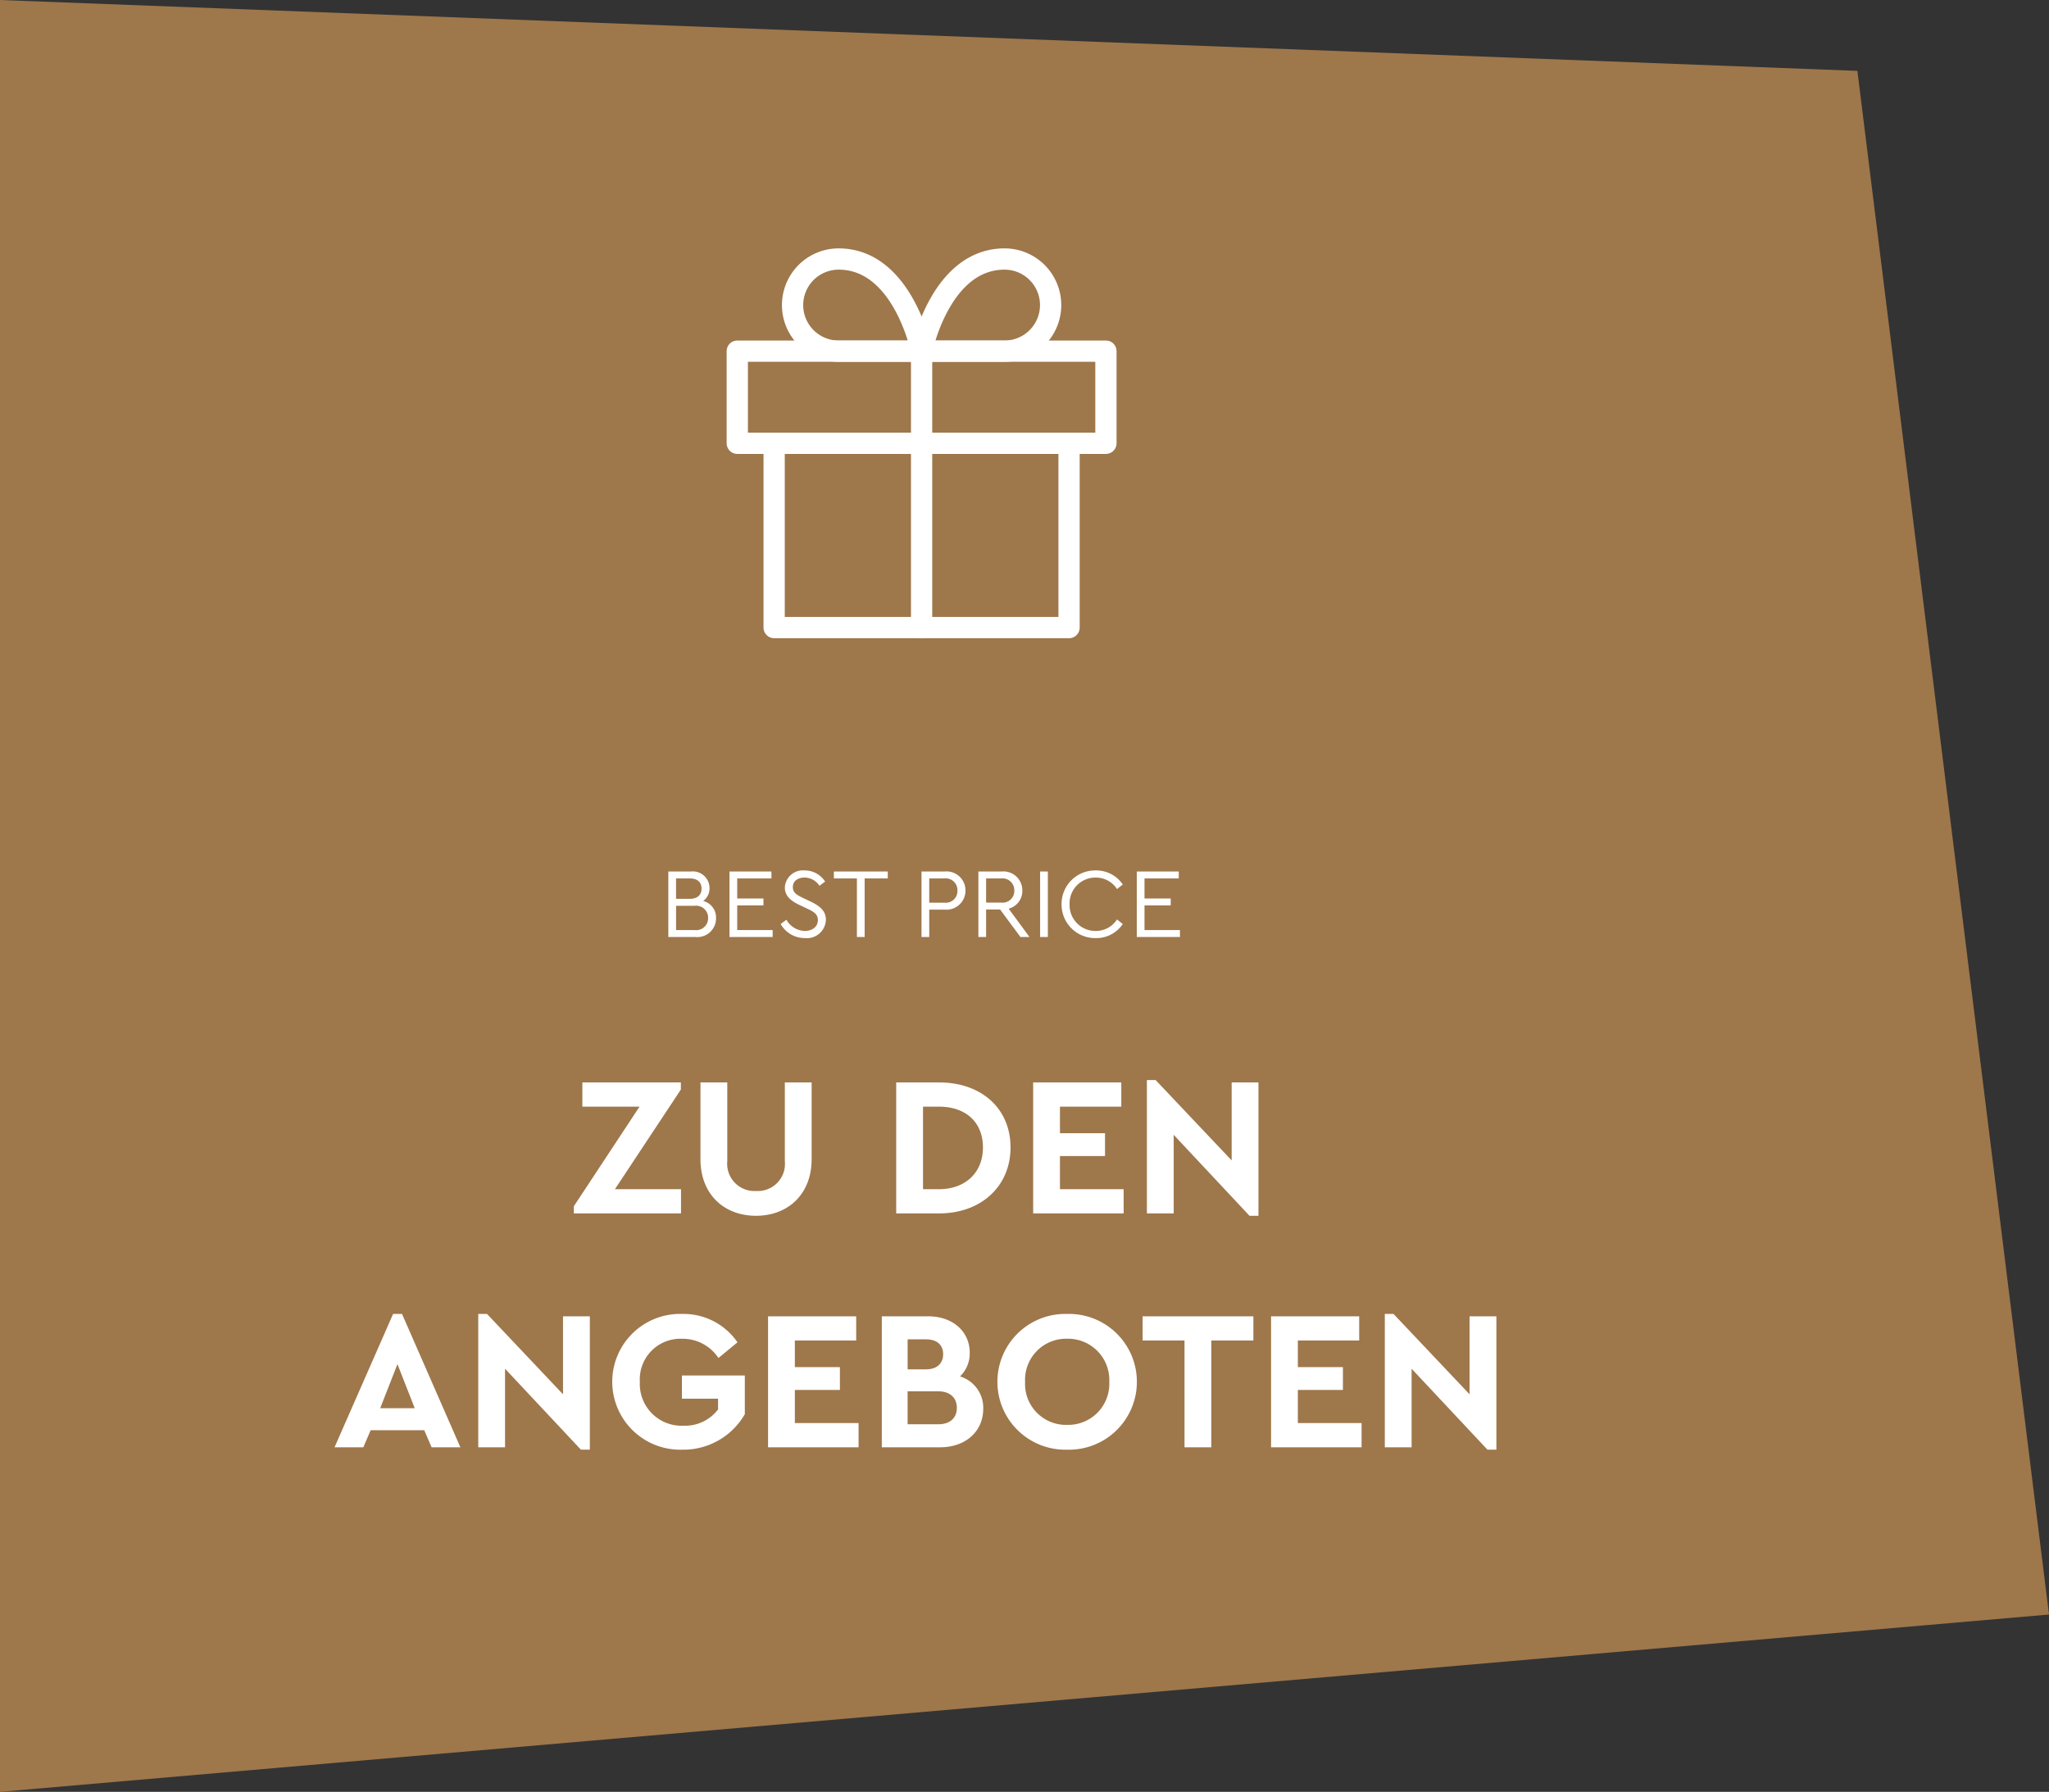
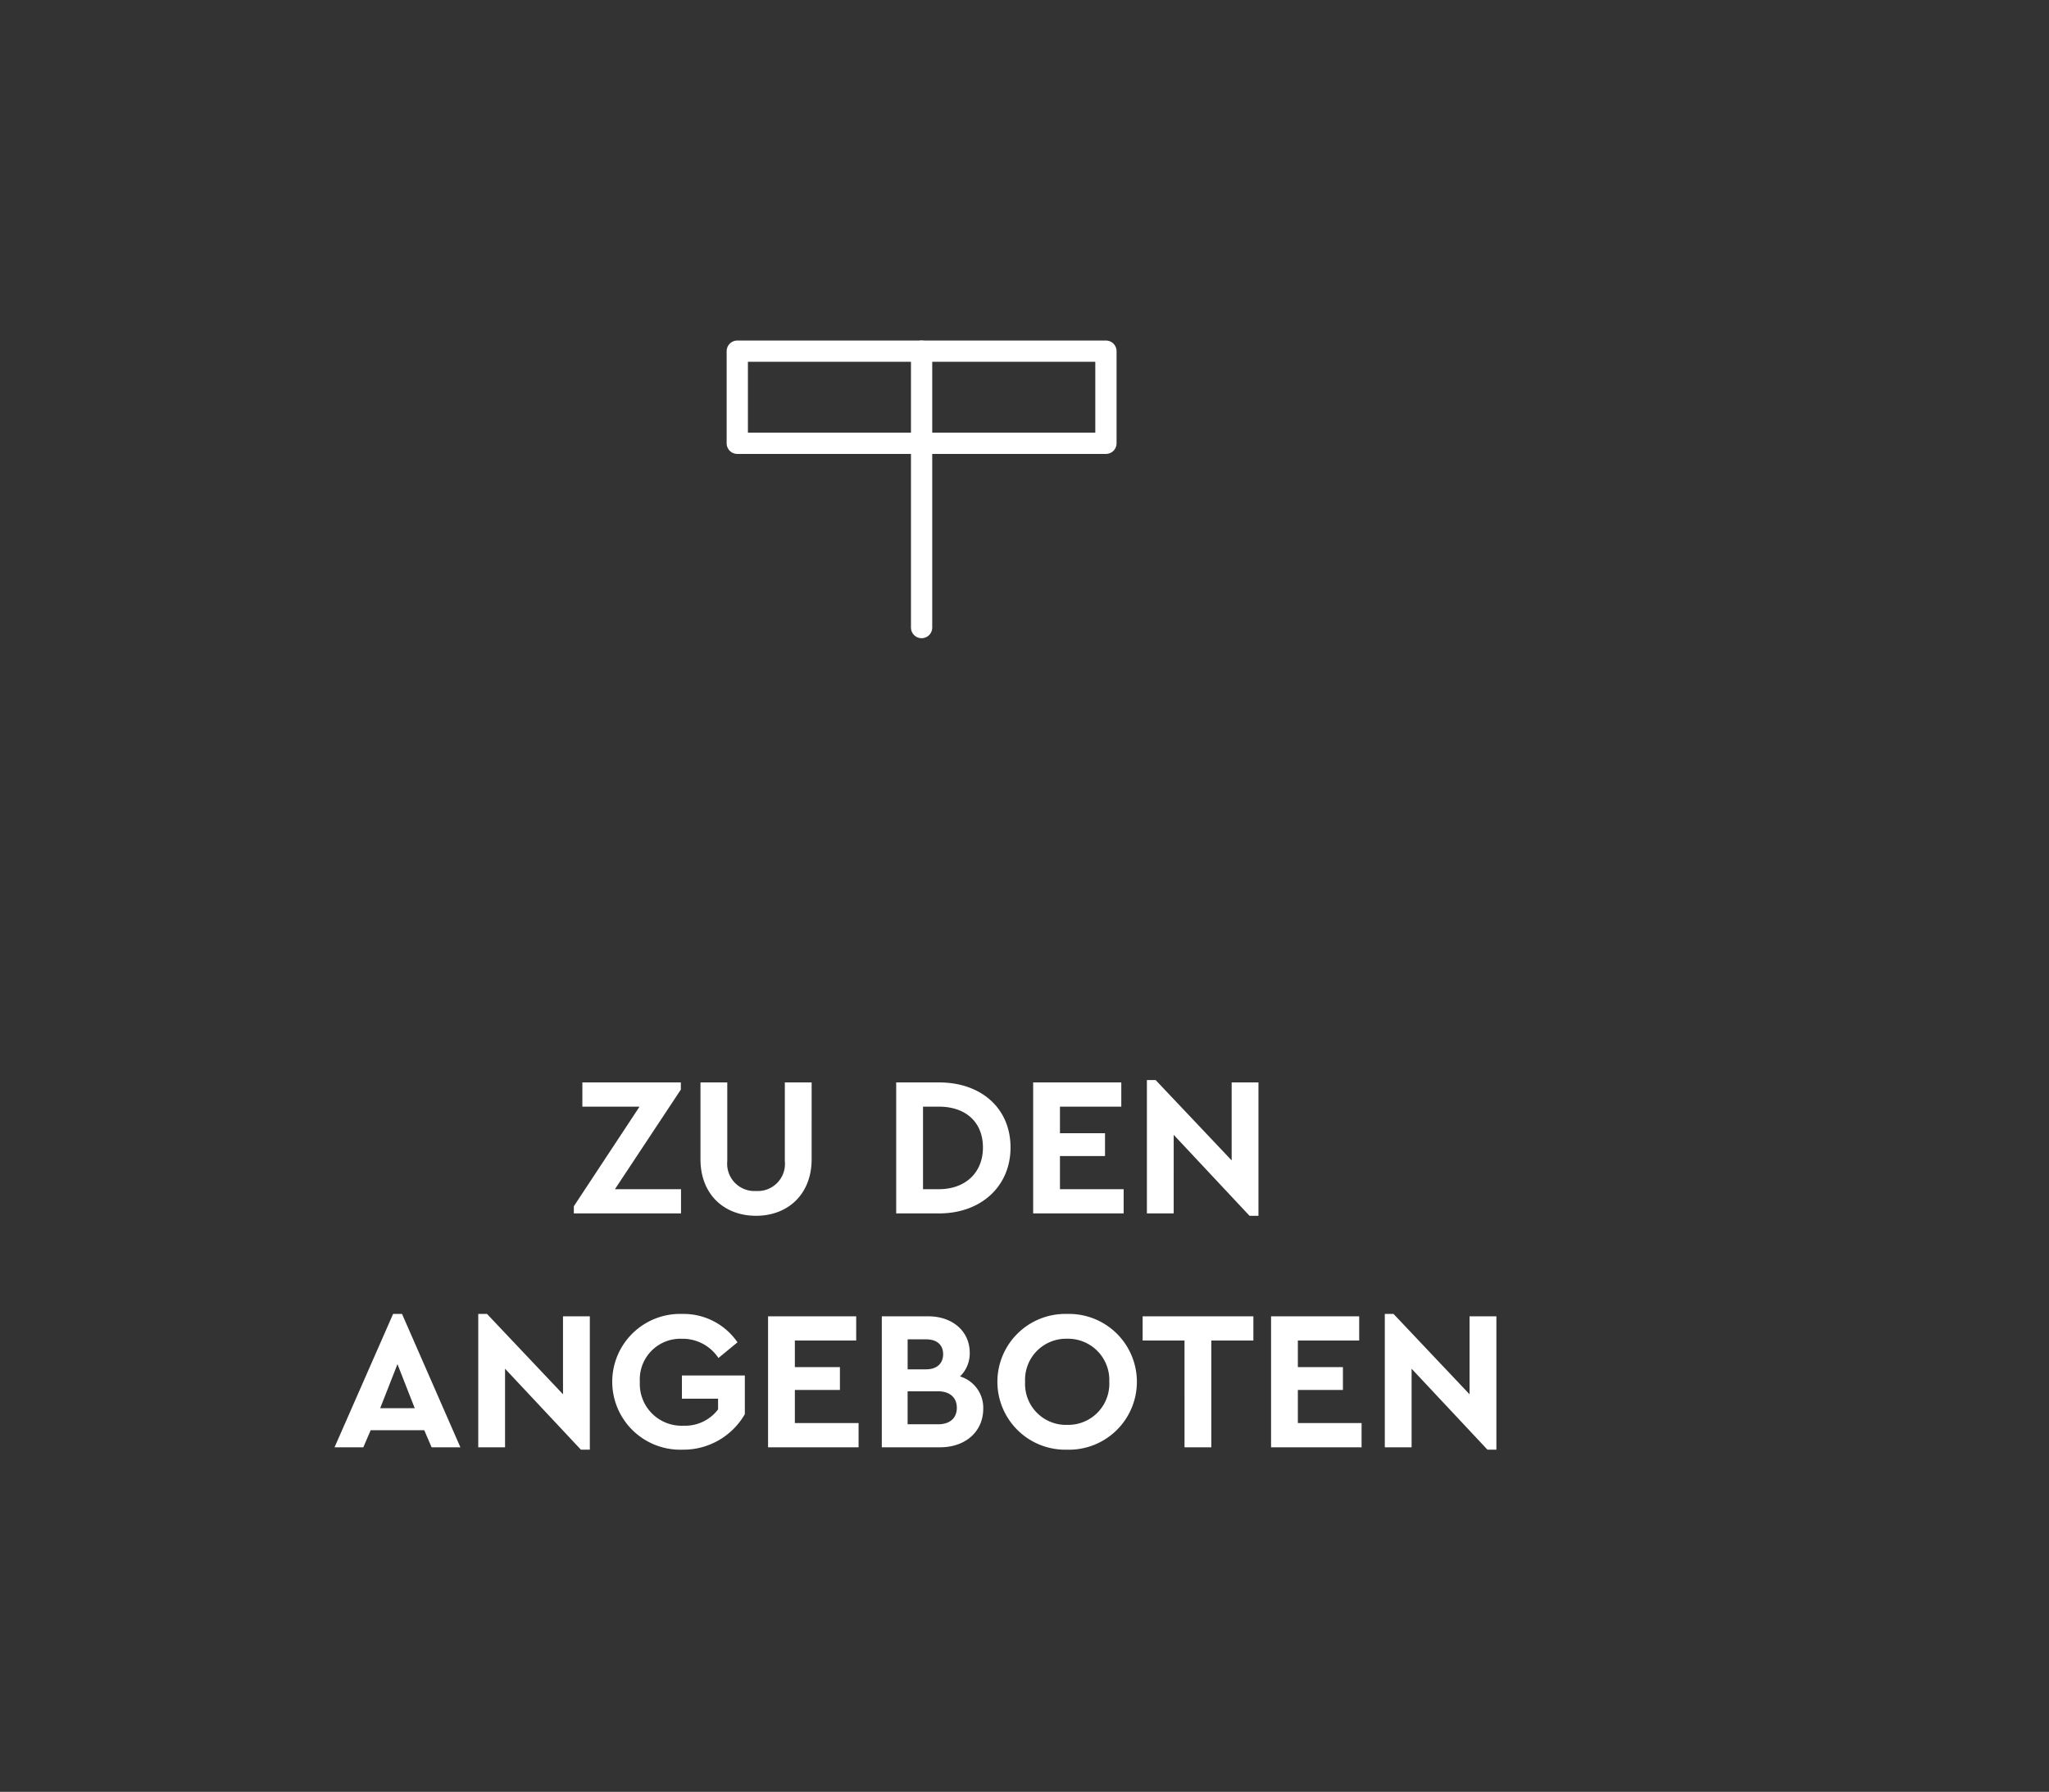
<svg xmlns="http://www.w3.org/2000/svg" width="289.027" height="252.818" viewBox="0 0 289.027 252.818">
  <rect x="0" y="0" width="289.027" height="252.818" fill="#333333" stroke="none" />
  <g id="Gruppe_11282" data-name="Gruppe 11282" transform="translate(-0.001 -645.113)">
-     <path id="Pfad_13318" data-name="Pfad 13318" d="M302.767,54.329l27.027,217.8L40.767,297.147V44.329Z" transform="translate(-40.766 600.784)" fill="#9e774b" />
    <g id="Gruppe_11281" data-name="Gruppe 11281" transform="translate(0 407.659)">
      <path id="Pfad_13319" data-name="Pfad 13319" d="M-43.26-3.416l9.3-14.056V-18.48H-47.852v3.416h8.064L-49.056-1.008V0h15.12V-3.416ZM-15.512-18.48h-3.78V-7.364a3.831,3.831,0,0,1-4.06,4.2,3.845,3.845,0,0,1-4.06-4.2V-18.48h-3.78V-7.644c0,4.956,3.332,7.98,7.84,7.98,4.48,0,7.84-3.024,7.84-7.98Zm17.976,0H-3.584V0H2.464C8.4,0,12.544-3.836,12.544-9.3,12.544-14.84,8.4-18.48,2.464-18.48Zm-.028,3.416c3.724,0,6.216,2.128,6.216,5.768,0,3.556-2.492,5.88-6.216,5.88H.2V-15.064ZM28.168-18.48H15.736V0H28.5V-3.416H19.516V-8.092h6.356v-3.22H19.516v-3.752h8.652Zm15.568,0v11L33.012-18.816H31.78V0h3.78V-11.088L46.256.336h1.26V-18.48ZM-69.118,33h4.06L-73.29,14.184h-1.26L-82.81,33h4.06l1.036-2.408h7.56Zm-2.38-5.516H-76.37l2.436-6.216ZM-50.582,14.52v11l-10.724-11.34h-1.232V33h3.78V21.912l10.7,11.424h1.26V14.52Zm16.828-.336a9.574,9.574,0,0,0-9.884,9.576,9.591,9.591,0,0,0,9.884,9.576,10,10,0,0,0,8.82-5.012v-5.46H-33.81V26.14h5.1v1.512a5.818,5.818,0,0,1-4.872,2.3,5.886,5.886,0,0,1-6.16-6.188,5.725,5.725,0,0,1,5.936-6.076A6.043,6.043,0,0,1-28.658,20.4l2.688-2.212A9.221,9.221,0,0,0-33.754,14.184Zm24.528.336H-21.658V33H-8.89V29.584h-8.988V24.908h6.356v-3.22h-6.356V17.936h8.652ZM5.418,23A4.49,4.49,0,0,0,6.79,19.672c0-3.052-2.436-5.152-5.852-5.152H-5.614V33H2.618c3.584,0,6.076-2.24,6.076-5.432A4.615,4.615,0,0,0,5.418,23ZM.63,17.768c1.568,0,2.408.812,2.408,2.1C3.038,21.128,2.2,22,.63,22h-2.6V17.768ZM2.338,29.752H-1.974V25.1H2.338c1.652,0,2.632.9,2.632,2.324C4.97,28.884,3.99,29.752,2.338,29.752ZM20.51,14.184a9.579,9.579,0,1,0,0,19.152,9.58,9.58,0,1,0,0-19.152Zm.028,3.5a5.82,5.82,0,0,1,5.936,6.076,5.8,5.8,0,0,1-5.936,6.076A5.772,5.772,0,0,1,14.6,23.76,5.788,5.788,0,0,1,20.538,17.684ZM46.8,14.52H31.178v3.416h5.908V33h3.78V17.936H46.8Zm14.924,0H49.294V33H62.062V29.584H53.074V24.908H59.43v-3.22H53.074V17.936h8.652Zm15.568,0v11L66.57,14.184H65.338V33h3.78V21.912l10.7,11.424h1.26V14.52Z" transform="translate(130 408.659)" fill="#fff" />
-       <path id="Pfad_13320" data-name="Pfad 13320" d="M-30.814-5.082a2.173,2.173,0,0,0,.9-1.82A2.36,2.36,0,0,0-32.55-9.24h-3.178V0h3.808a2.643,2.643,0,0,0,2.926-2.66A2.4,2.4,0,0,0-30.814-5.082ZM-32.662-8.26c1.078,0,1.624.574,1.624,1.428s-.546,1.442-1.624,1.442h-1.974V-8.26Zm.63,7.28h-2.6V-4.4h2.6a1.688,1.688,0,0,1,1.918,1.708A1.682,1.682,0,0,1-32.032-.98Zm10.85-8.26H-27.1V0h6.09V-.98h-5V-4.452h3.7v-.98h-3.7V-8.26h4.83Zm4.676-.154a2.551,2.551,0,0,0-2.786,2.408c0,1.3,1.008,1.96,2.086,2.478l1.036.49c.91.434,1.54.77,1.54,1.624,0,.938-.77,1.54-1.862,1.54a3.078,3.078,0,0,1-2.576-1.582l-.812.6a3.88,3.88,0,0,0,3.4,1.988A2.683,2.683,0,0,0-13.5-2.422c0-1.246-.812-1.932-2.156-2.576l-1.022-.49c-.84-.406-1.484-.714-1.484-1.554,0-.91.784-1.344,1.638-1.344a2.522,2.522,0,0,1,2.114,1.162l.8-.6A3.419,3.419,0,0,0-16.506-9.394Zm11.732.154h-7.6v.98h3.248V0h1.092V-8.26h3.262Zm8.008,0H-.014V0H1.078V-3.864H3.234a2.683,2.683,0,0,0,2.954-2.7A2.67,2.67,0,0,0,3.234-9.24Zm-.028.98A1.651,1.651,0,0,1,5.054-6.552,1.644,1.644,0,0,1,3.206-4.844H1.078V-8.26ZM15.218,0l-2.94-4A2.568,2.568,0,0,0,14.21-6.566,2.67,2.67,0,0,0,11.256-9.24H8.008V0H9.1V-3.878h1.974L13.944,0ZM9.1-8.26h2.114a1.662,1.662,0,0,1,1.862,1.708,1.646,1.646,0,0,1-1.862,1.694H9.1Zm8.708-.98H16.716V0h1.092Zm6.734-.154a4.733,4.733,0,0,0-4.8,4.774,4.733,4.733,0,0,0,4.8,4.774,4.484,4.484,0,0,0,3.836-1.988l-.812-.644a3.544,3.544,0,0,1-3.01,1.624A3.645,3.645,0,0,1,20.874-4.62a3.645,3.645,0,0,1,3.682-3.766,3.544,3.544,0,0,1,3.01,1.624l.812-.644A4.52,4.52,0,0,0,24.542-9.394Zm11.732.154H30.352V0h6.09V-.98h-5V-4.452h3.7v-.98h-3.7V-8.26h4.83Z" transform="translate(130 369.659)" fill="#fff" />
      <g id="Icon_feather-gift" data-name="Icon feather-gift" transform="translate(101 271)">
-         <path id="Pfad_13313" data-name="Pfad 13313" d="M47.6,18V44H6V18" transform="translate(2.2 11)" fill="none" stroke="#fff" stroke-linecap="round" stroke-linejoin="round" stroke-width="3" />
        <path id="Pfad_13314" data-name="Pfad 13314" d="M3,10.5H55v13H3Z" transform="translate(0 5.5)" fill="none" stroke="#fff" stroke-linecap="round" stroke-linejoin="round" stroke-width="3" />
        <path id="Pfad_13315" data-name="Pfad 13315" d="M18,49.5v-39" transform="translate(11 5.5)" fill="none" stroke="#fff" stroke-linecap="round" stroke-linejoin="round" stroke-width="3" />
-         <path id="Pfad_13316" data-name="Pfad 13316" d="M25.7,16H14A6.5,6.5,0,0,1,14,3C23.1,3,25.7,16,25.7,16Z" transform="translate(3.3)" fill="none" stroke="#fff" stroke-linecap="round" stroke-linejoin="round" stroke-width="3" />
-         <path id="Pfad_13317" data-name="Pfad 13317" d="M18,16H29.7a6.5,6.5,0,1,0,0-13C20.6,3,18,16,18,16Z" transform="translate(11)" fill="none" stroke="#fff" stroke-linecap="round" stroke-linejoin="round" stroke-width="3" />
      </g>
    </g>
  </g>
</svg>